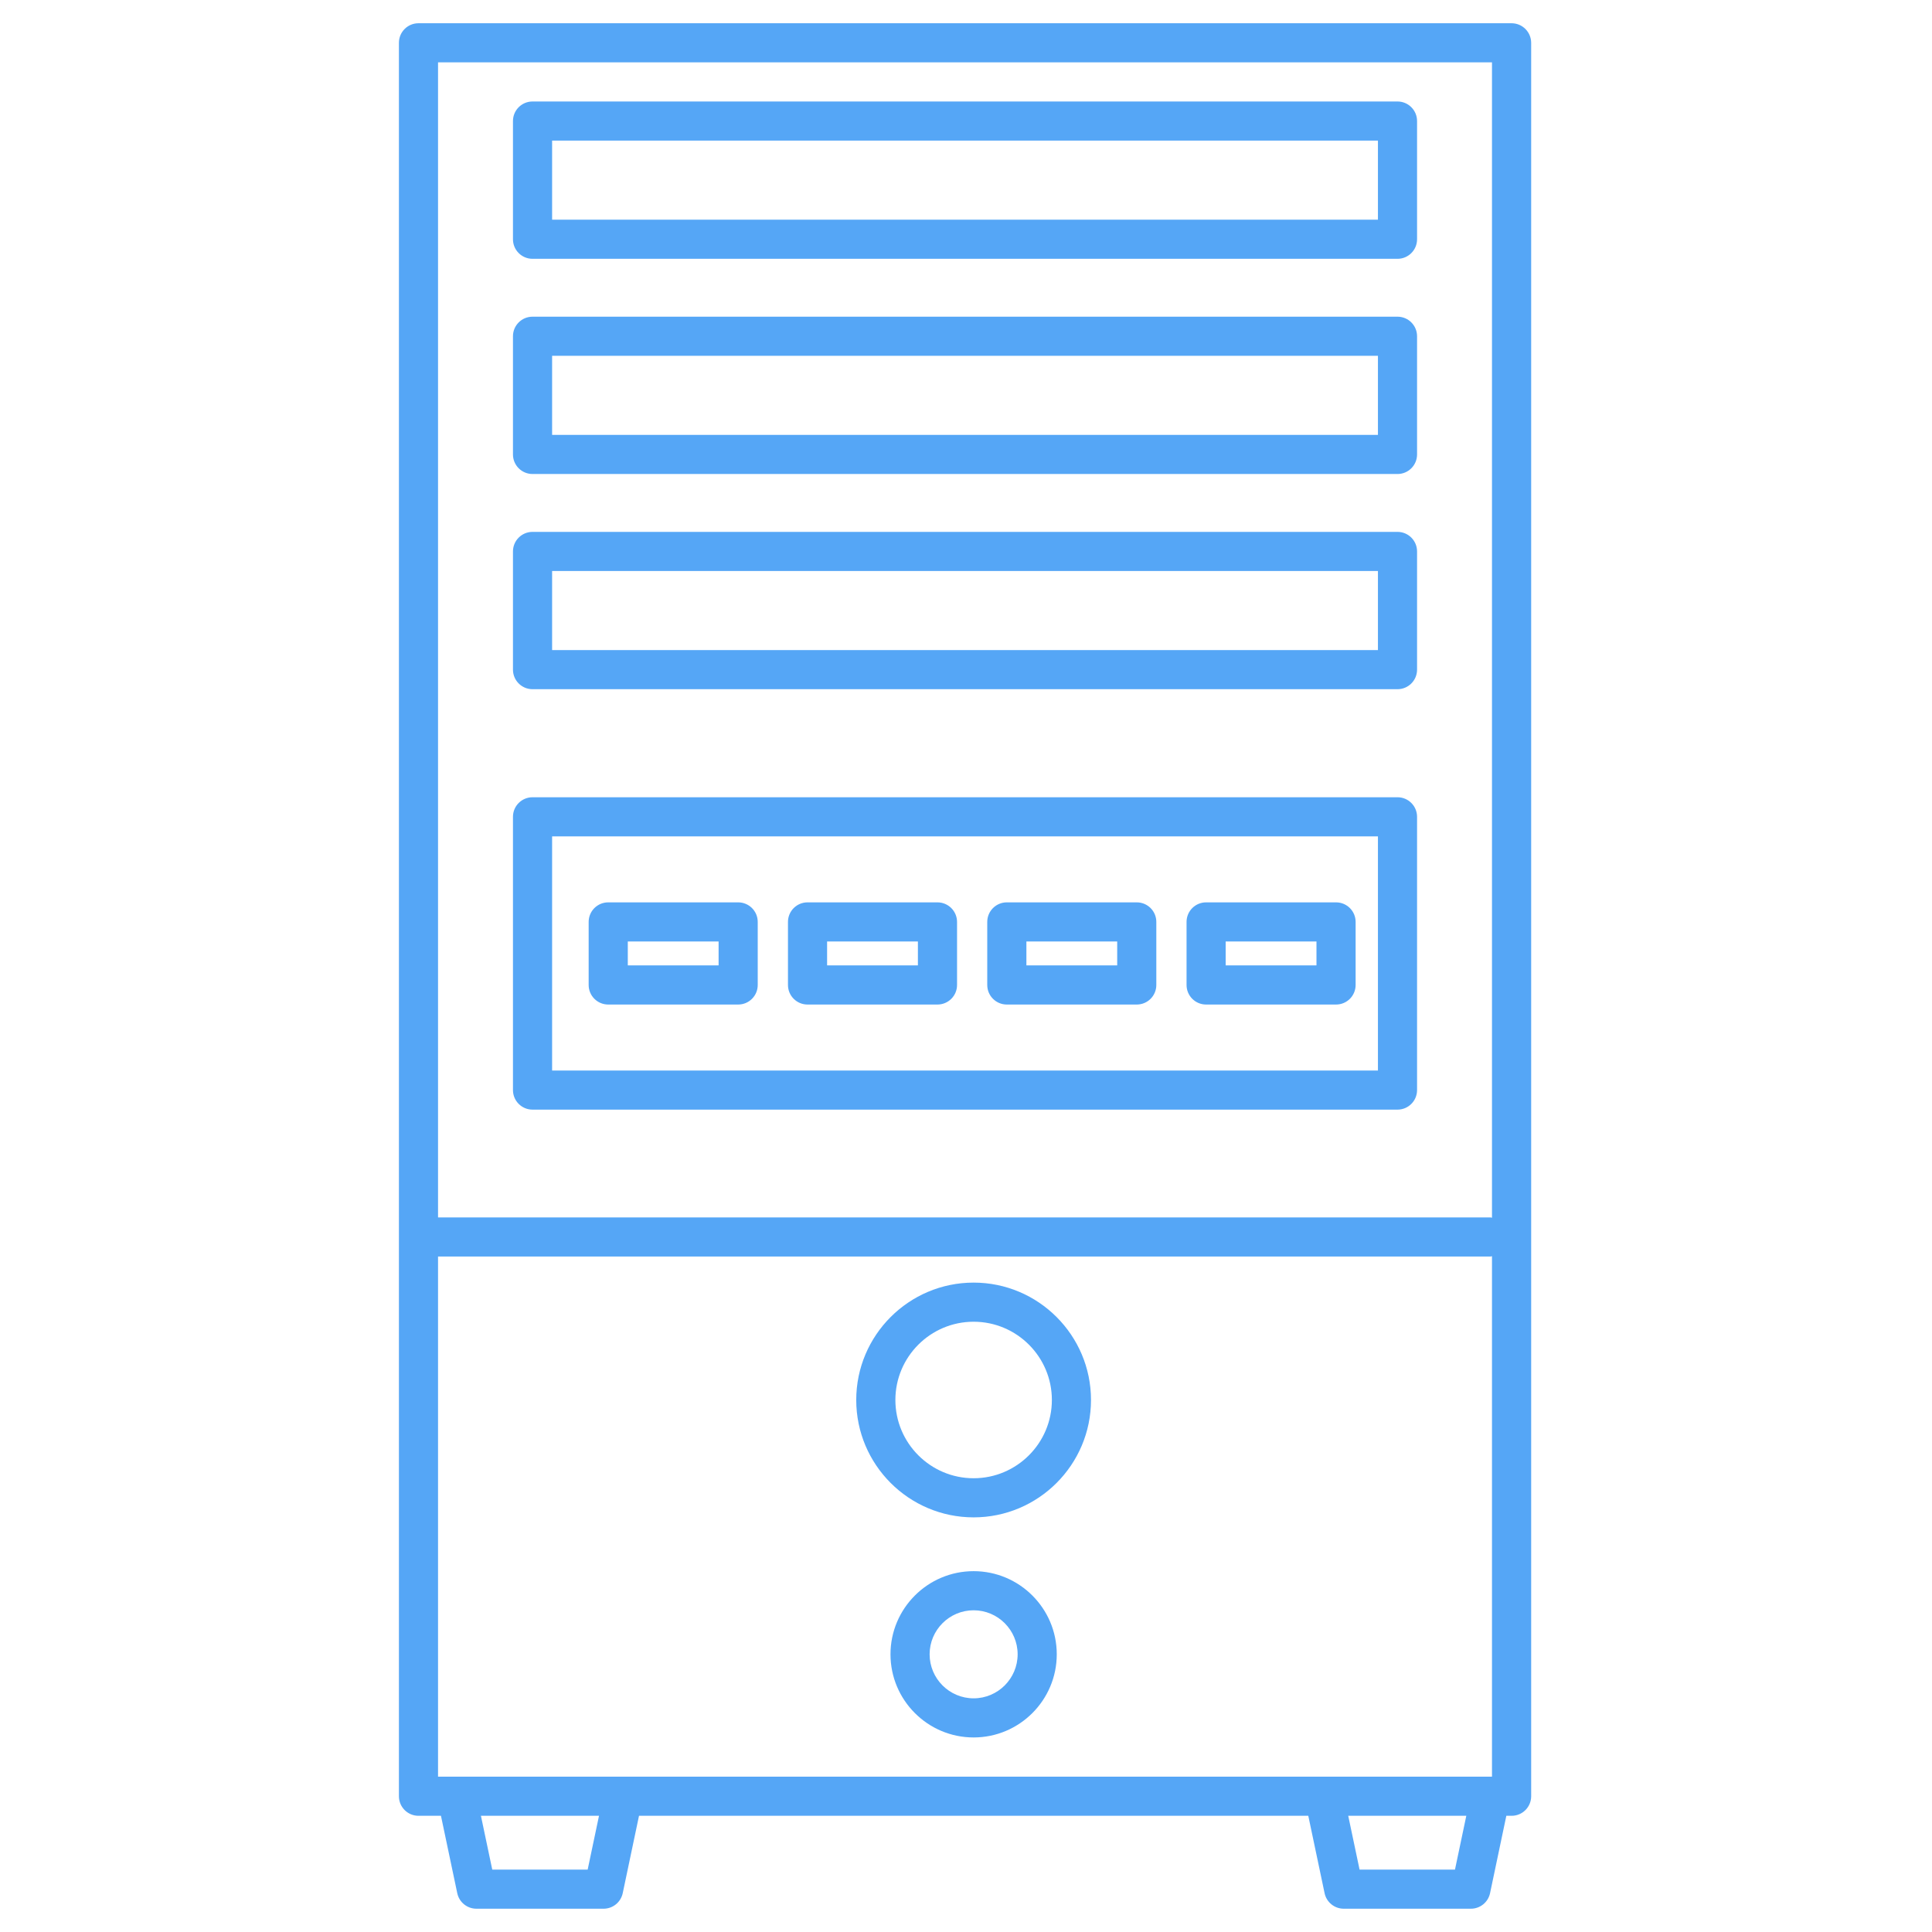
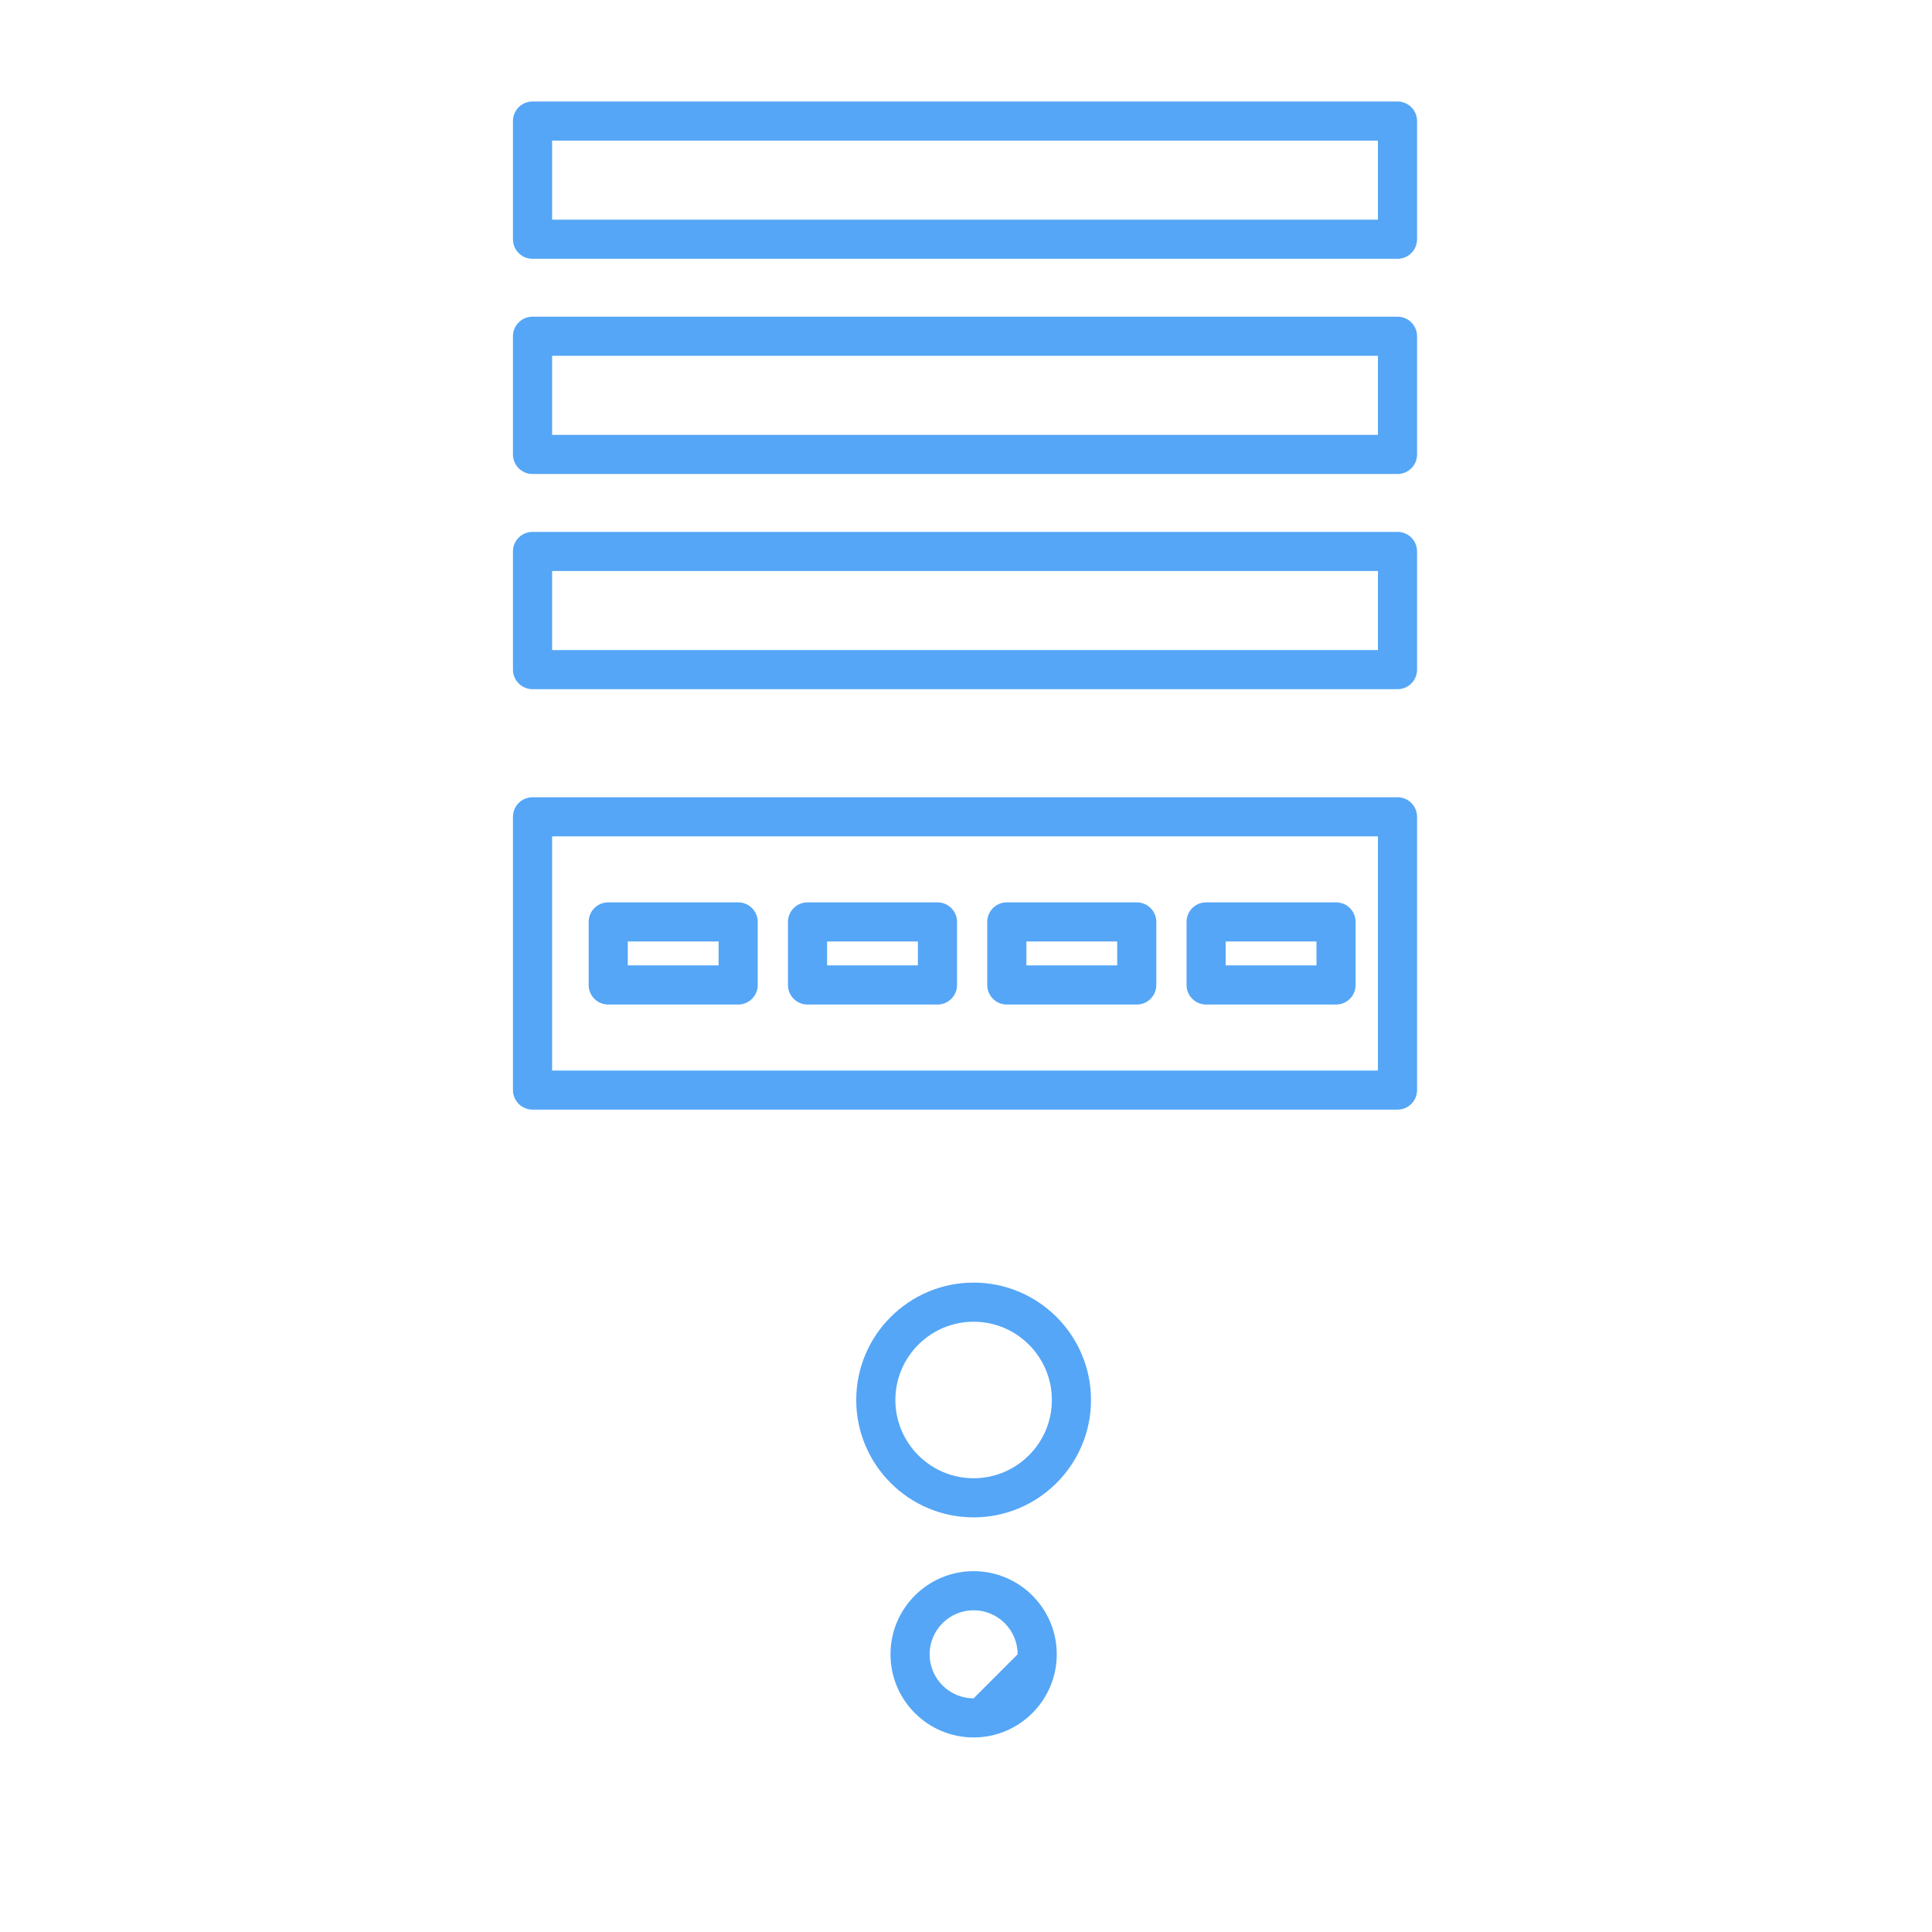
<svg xmlns="http://www.w3.org/2000/svg" width="500" zoomAndPan="magnify" viewBox="0 0 375 375" height="500" preserveAspectRatio="xMidYMid meet" version="1.0">
  <defs>
    <clipPath id="665d3eb571">
-       <path d="M 77 4.473 L 298 4.473 L 298 370.473 L 77 370.473 Z M 77 4.473 " clip-rule="nonzero" />
-     </clipPath>
+       </clipPath>
  </defs>
  <g clip-path="url(#665d3eb571)">
    <path fill="#55a6f6" d="M 293.391 4.512 L 81.227 4.512 C 79.129 4.512 77.43 6.207 77.43 8.309 L 77.43 348.648 C 77.43 350.746 79.129 352.445 81.227 352.445 L 85.59 352.445 L 88.754 367.465 C 89.125 369.223 90.676 370.48 92.473 370.48 L 117.152 370.48 C 118.949 370.48 120.496 369.223 120.871 367.465 L 124.031 352.445 L 253.938 352.445 L 257.102 367.465 C 257.473 369.223 259.023 370.48 260.82 370.48 L 285.5 370.48 C 287.297 370.48 288.844 369.223 289.219 367.465 L 292.379 352.445 L 293.402 352.445 C 295.5 352.445 297.199 350.746 297.199 348.648 L 297.199 8.309 C 297.188 6.207 295.492 4.512 293.391 4.512 Z M 120.945 344.852 L 85.023 344.852 L 85.023 243.891 L 289.289 243.891 C 289.395 243.891 289.488 243.84 289.594 243.832 L 289.594 344.852 Z M 289.594 12.105 L 289.594 236.359 C 289.488 236.352 289.395 236.297 289.289 236.297 L 85.023 236.297 L 85.023 12.105 Z M 114.066 362.887 L 95.547 362.887 L 93.348 352.445 L 116.266 352.445 Z M 282.41 362.887 L 263.891 362.887 L 261.691 352.445 L 284.609 352.445 Z M 282.41 362.887 " fill-opacity="1" fill-rule="nonzero" />
  </g>
  <path fill="#55a6f6" d="M 103.363 50.234 L 271.254 50.234 C 273.352 50.234 275.051 48.539 275.051 46.438 L 275.051 23.496 C 275.051 21.395 273.352 19.699 271.254 19.699 L 103.363 19.699 C 101.266 19.699 99.566 21.395 99.566 23.496 L 99.566 46.438 C 99.566 48.539 101.266 50.234 103.363 50.234 Z M 107.164 27.293 L 267.457 27.293 L 267.457 42.641 L 107.164 42.641 Z M 107.164 27.293 " fill-opacity="1" fill-rule="nonzero" />
  <path fill="#55a6f6" d="M 103.363 92.004 L 271.254 92.004 C 273.352 92.004 275.051 90.309 275.051 88.207 L 275.051 65.266 C 275.051 63.164 273.352 61.469 271.254 61.469 L 103.363 61.469 C 101.266 61.469 99.566 63.164 99.566 65.266 L 99.566 88.207 C 99.566 90.309 101.266 92.004 103.363 92.004 Z M 107.164 69.062 L 267.457 69.062 L 267.457 84.41 L 107.164 84.41 Z M 107.164 69.062 " fill-opacity="1" fill-rule="nonzero" />
  <path fill="#55a6f6" d="M 103.363 133.773 L 271.254 133.773 C 273.352 133.773 275.051 132.074 275.051 129.977 L 275.051 107.035 C 275.051 104.934 273.352 103.238 271.254 103.238 L 103.363 103.238 C 101.266 103.238 99.566 104.934 99.566 107.035 L 99.566 129.977 C 99.566 132.074 101.266 133.773 103.363 133.773 Z M 107.164 110.832 L 267.457 110.832 L 267.457 126.18 L 107.164 126.18 Z M 107.164 110.832 " fill-opacity="1" fill-rule="nonzero" />
  <path fill="#55a6f6" d="M 103.363 215.379 L 271.254 215.379 C 273.352 215.379 275.051 213.68 275.051 211.582 L 275.051 158.543 C 275.051 156.441 273.352 154.746 271.254 154.746 L 103.363 154.746 C 101.266 154.746 99.566 156.441 99.566 158.543 L 99.566 211.582 C 99.566 213.68 101.266 215.379 103.363 215.379 Z M 107.164 162.34 L 267.457 162.34 L 267.457 207.785 L 107.164 207.785 Z M 107.164 162.34 " fill-opacity="1" fill-rule="nonzero" />
  <path fill="#55a6f6" d="M 143.277 175.148 L 118.055 175.148 C 115.957 175.148 114.258 176.844 114.258 178.945 L 114.258 191.184 C 114.258 193.281 115.957 194.98 118.055 194.98 L 143.277 194.98 C 145.379 194.98 147.074 193.281 147.074 191.184 L 147.074 178.945 C 147.074 176.844 145.379 175.148 143.277 175.148 Z M 139.48 187.383 L 121.855 187.383 L 121.855 182.738 L 139.48 182.738 Z M 139.48 187.383 " fill-opacity="1" fill-rule="nonzero" />
  <path fill="#55a6f6" d="M 181.957 175.148 L 156.742 175.148 C 154.641 175.148 152.945 176.844 152.945 178.945 L 152.945 191.184 C 152.945 193.281 154.641 194.98 156.742 194.98 L 181.961 194.98 C 184.062 194.98 185.762 193.281 185.762 191.184 L 185.762 178.945 C 185.758 176.844 184.059 175.148 181.957 175.148 Z M 178.16 187.383 L 160.539 187.383 L 160.539 182.738 L 178.164 182.738 L 178.164 187.383 Z M 178.16 187.383 " fill-opacity="1" fill-rule="nonzero" />
  <path fill="#55a6f6" d="M 220.645 175.148 L 195.422 175.148 C 193.324 175.148 191.625 176.844 191.625 178.945 L 191.625 191.184 C 191.625 193.281 193.324 194.98 195.422 194.98 L 220.645 194.98 C 222.746 194.98 224.441 193.281 224.441 191.184 L 224.441 178.945 C 224.441 176.844 222.746 175.148 220.645 175.148 Z M 216.848 187.383 L 199.223 187.383 L 199.223 182.738 L 216.848 182.738 Z M 216.848 187.383 " fill-opacity="1" fill-rule="nonzero" />
  <path fill="#55a6f6" d="M 259.328 175.148 L 234.105 175.148 C 232.004 175.148 230.309 176.844 230.309 178.945 L 230.309 191.184 C 230.309 193.281 232.004 194.98 234.105 194.98 L 259.328 194.98 C 261.426 194.98 263.125 193.281 263.125 191.184 L 263.125 178.945 C 263.125 176.844 261.426 175.148 259.328 175.148 Z M 255.527 187.383 L 237.902 187.383 L 237.902 182.738 L 255.527 182.738 Z M 255.527 187.383 " fill-opacity="1" fill-rule="nonzero" />
  <path fill="#55a6f6" d="M 188.98 248.953 C 176.414 248.953 166.195 259.172 166.195 271.734 C 166.195 284.301 176.414 294.52 188.98 294.52 C 201.543 294.52 211.762 284.301 211.762 271.734 C 211.762 259.172 201.543 248.953 188.98 248.953 Z M 188.98 286.926 C 180.602 286.926 173.793 280.113 173.793 271.734 C 173.793 263.359 180.602 256.547 188.98 256.547 C 197.355 256.547 204.168 263.359 204.168 271.734 C 204.168 280.113 197.355 286.926 188.98 286.926 Z M 188.98 286.926 " fill-opacity="1" fill-rule="nonzero" />
-   <path fill="#55a6f6" d="M 188.98 304.961 C 180.078 304.961 172.844 312.199 172.844 321.098 C 172.844 330 180.078 337.238 188.98 337.238 C 197.879 337.238 205.117 330 205.117 321.098 C 205.117 312.199 197.879 304.961 188.98 304.961 Z M 188.98 329.645 C 184.27 329.645 180.438 325.809 180.438 321.098 C 180.438 316.391 184.27 312.555 188.98 312.555 C 193.688 312.555 197.523 316.391 197.523 321.098 C 197.523 325.809 193.688 329.645 188.98 329.645 Z M 188.98 329.645 " fill-opacity="1" fill-rule="nonzero" />
+   <path fill="#55a6f6" d="M 188.98 304.961 C 180.078 304.961 172.844 312.199 172.844 321.098 C 172.844 330 180.078 337.238 188.98 337.238 C 197.879 337.238 205.117 330 205.117 321.098 C 205.117 312.199 197.879 304.961 188.98 304.961 Z M 188.98 329.645 C 184.27 329.645 180.438 325.809 180.438 321.098 C 180.438 316.391 184.27 312.555 188.98 312.555 C 193.688 312.555 197.523 316.391 197.523 321.098 Z M 188.98 329.645 " fill-opacity="1" fill-rule="nonzero" />
</svg>